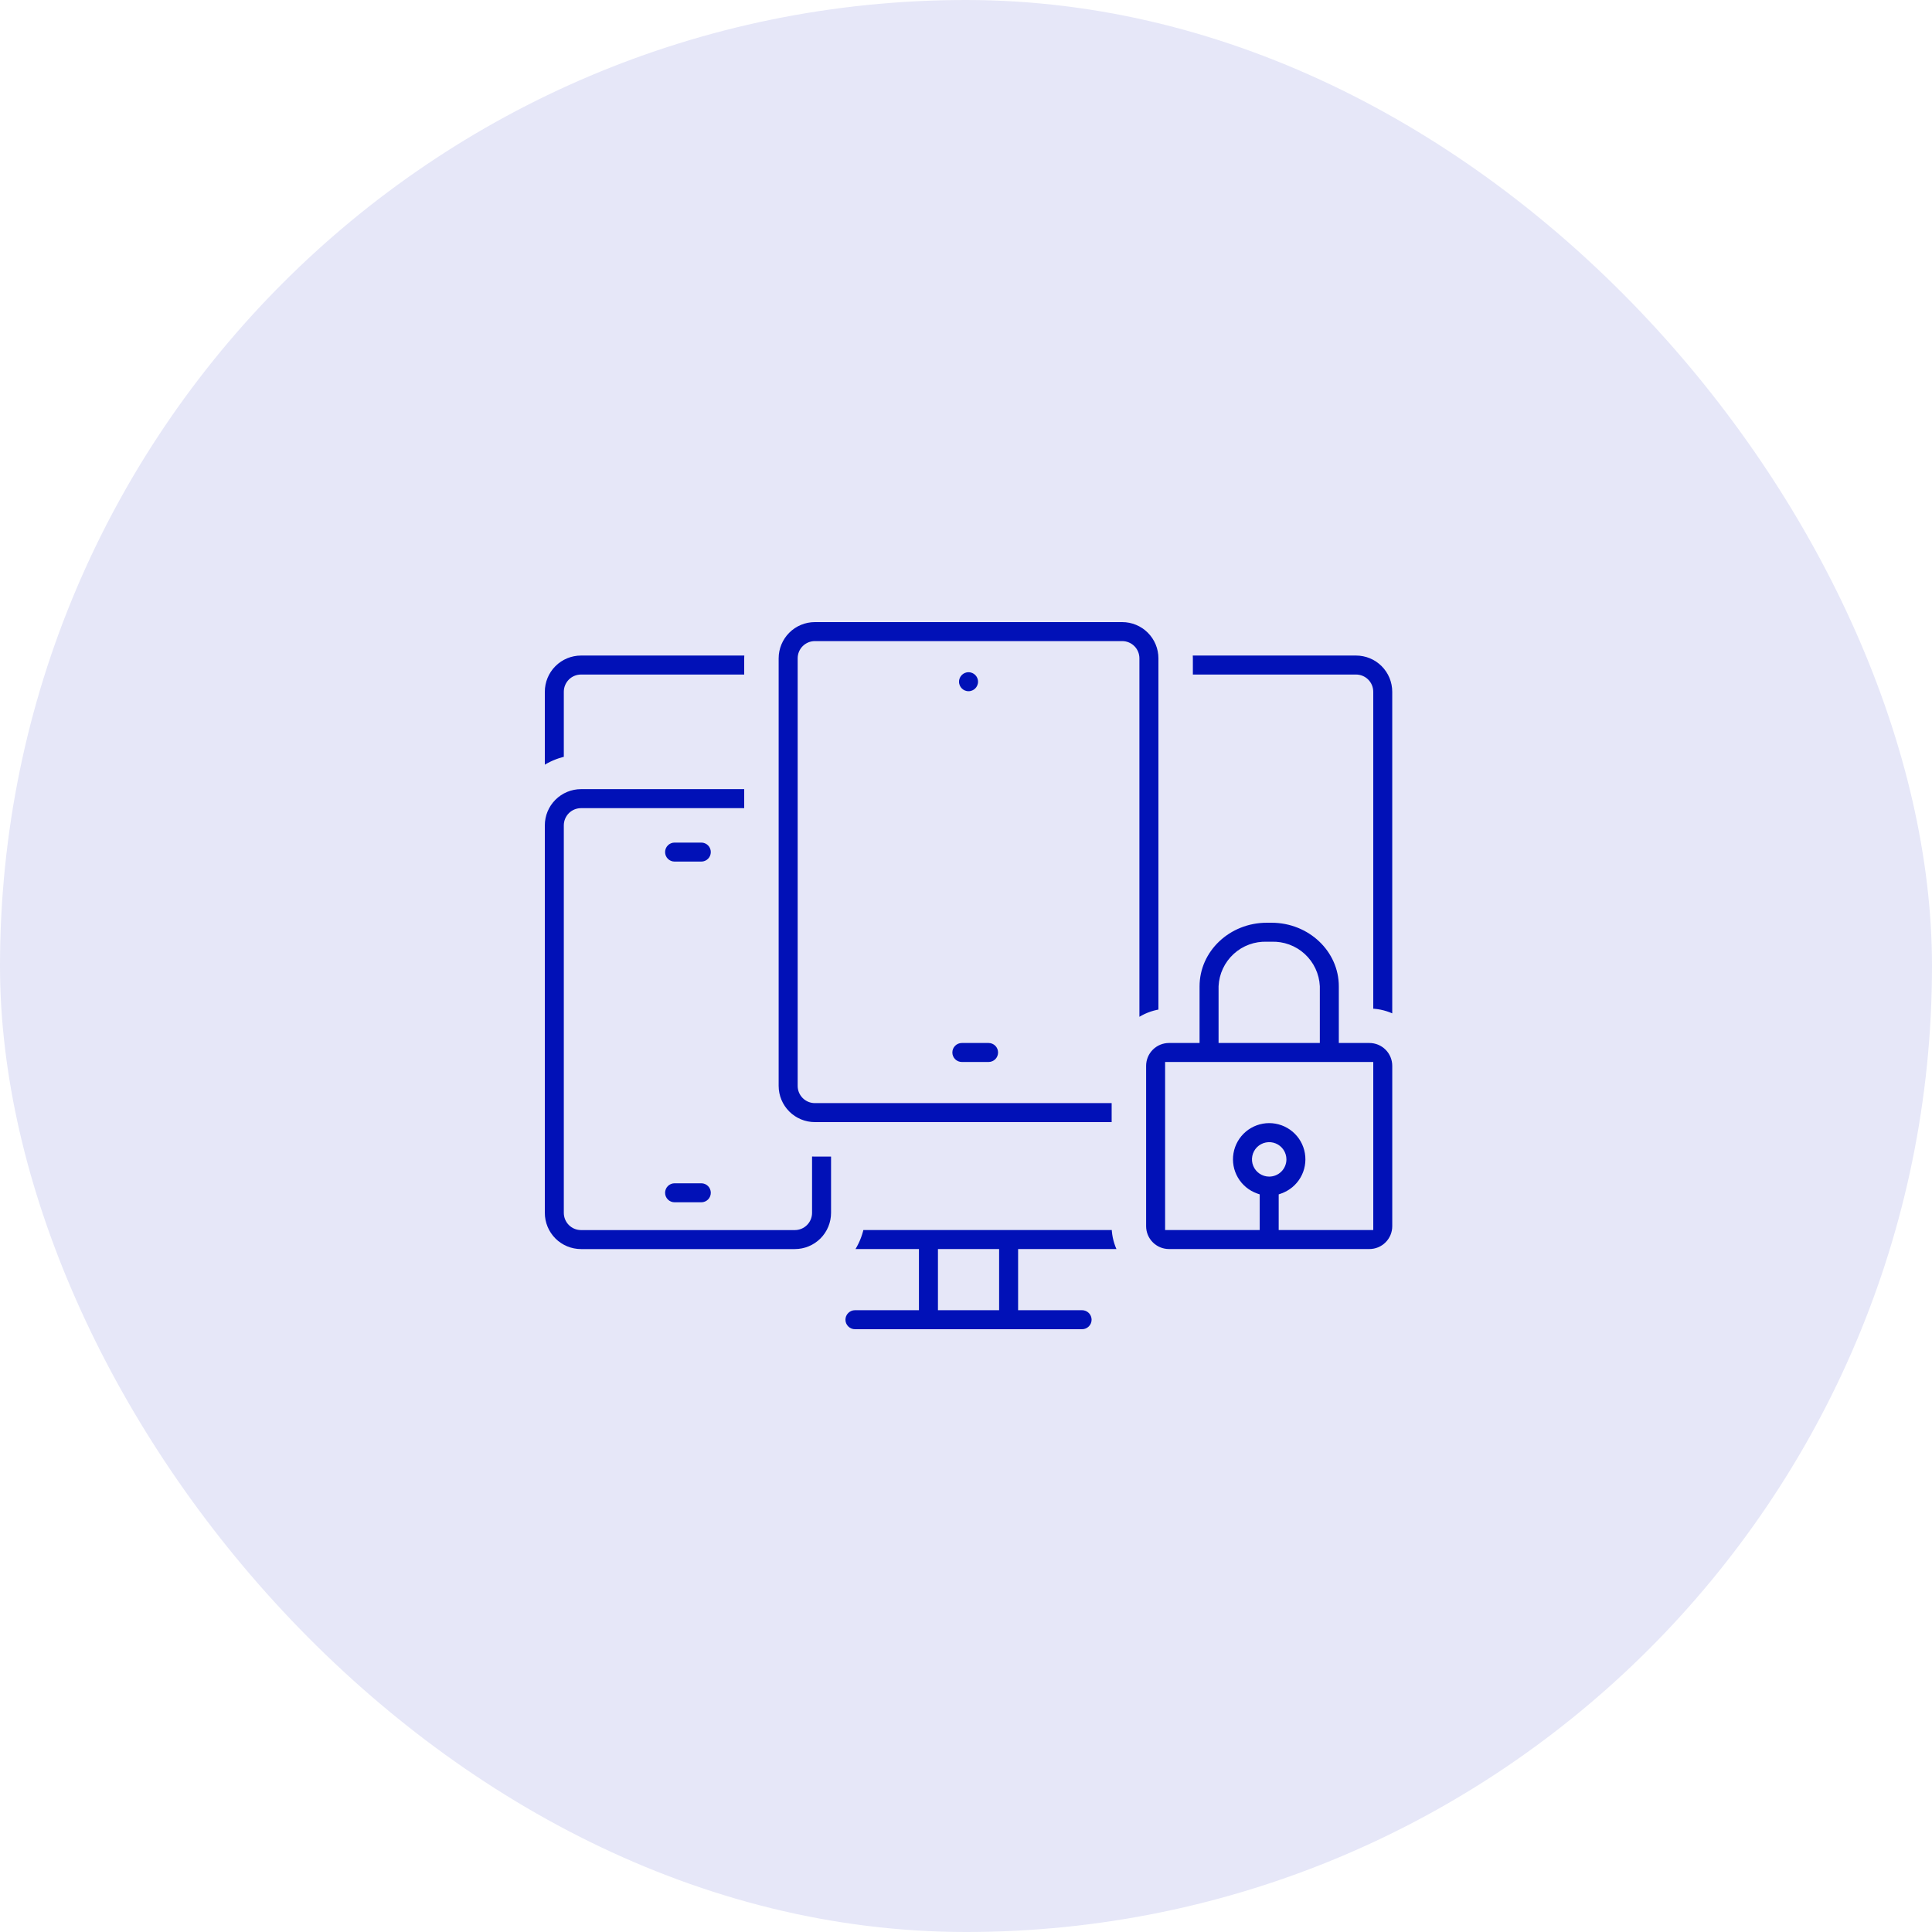
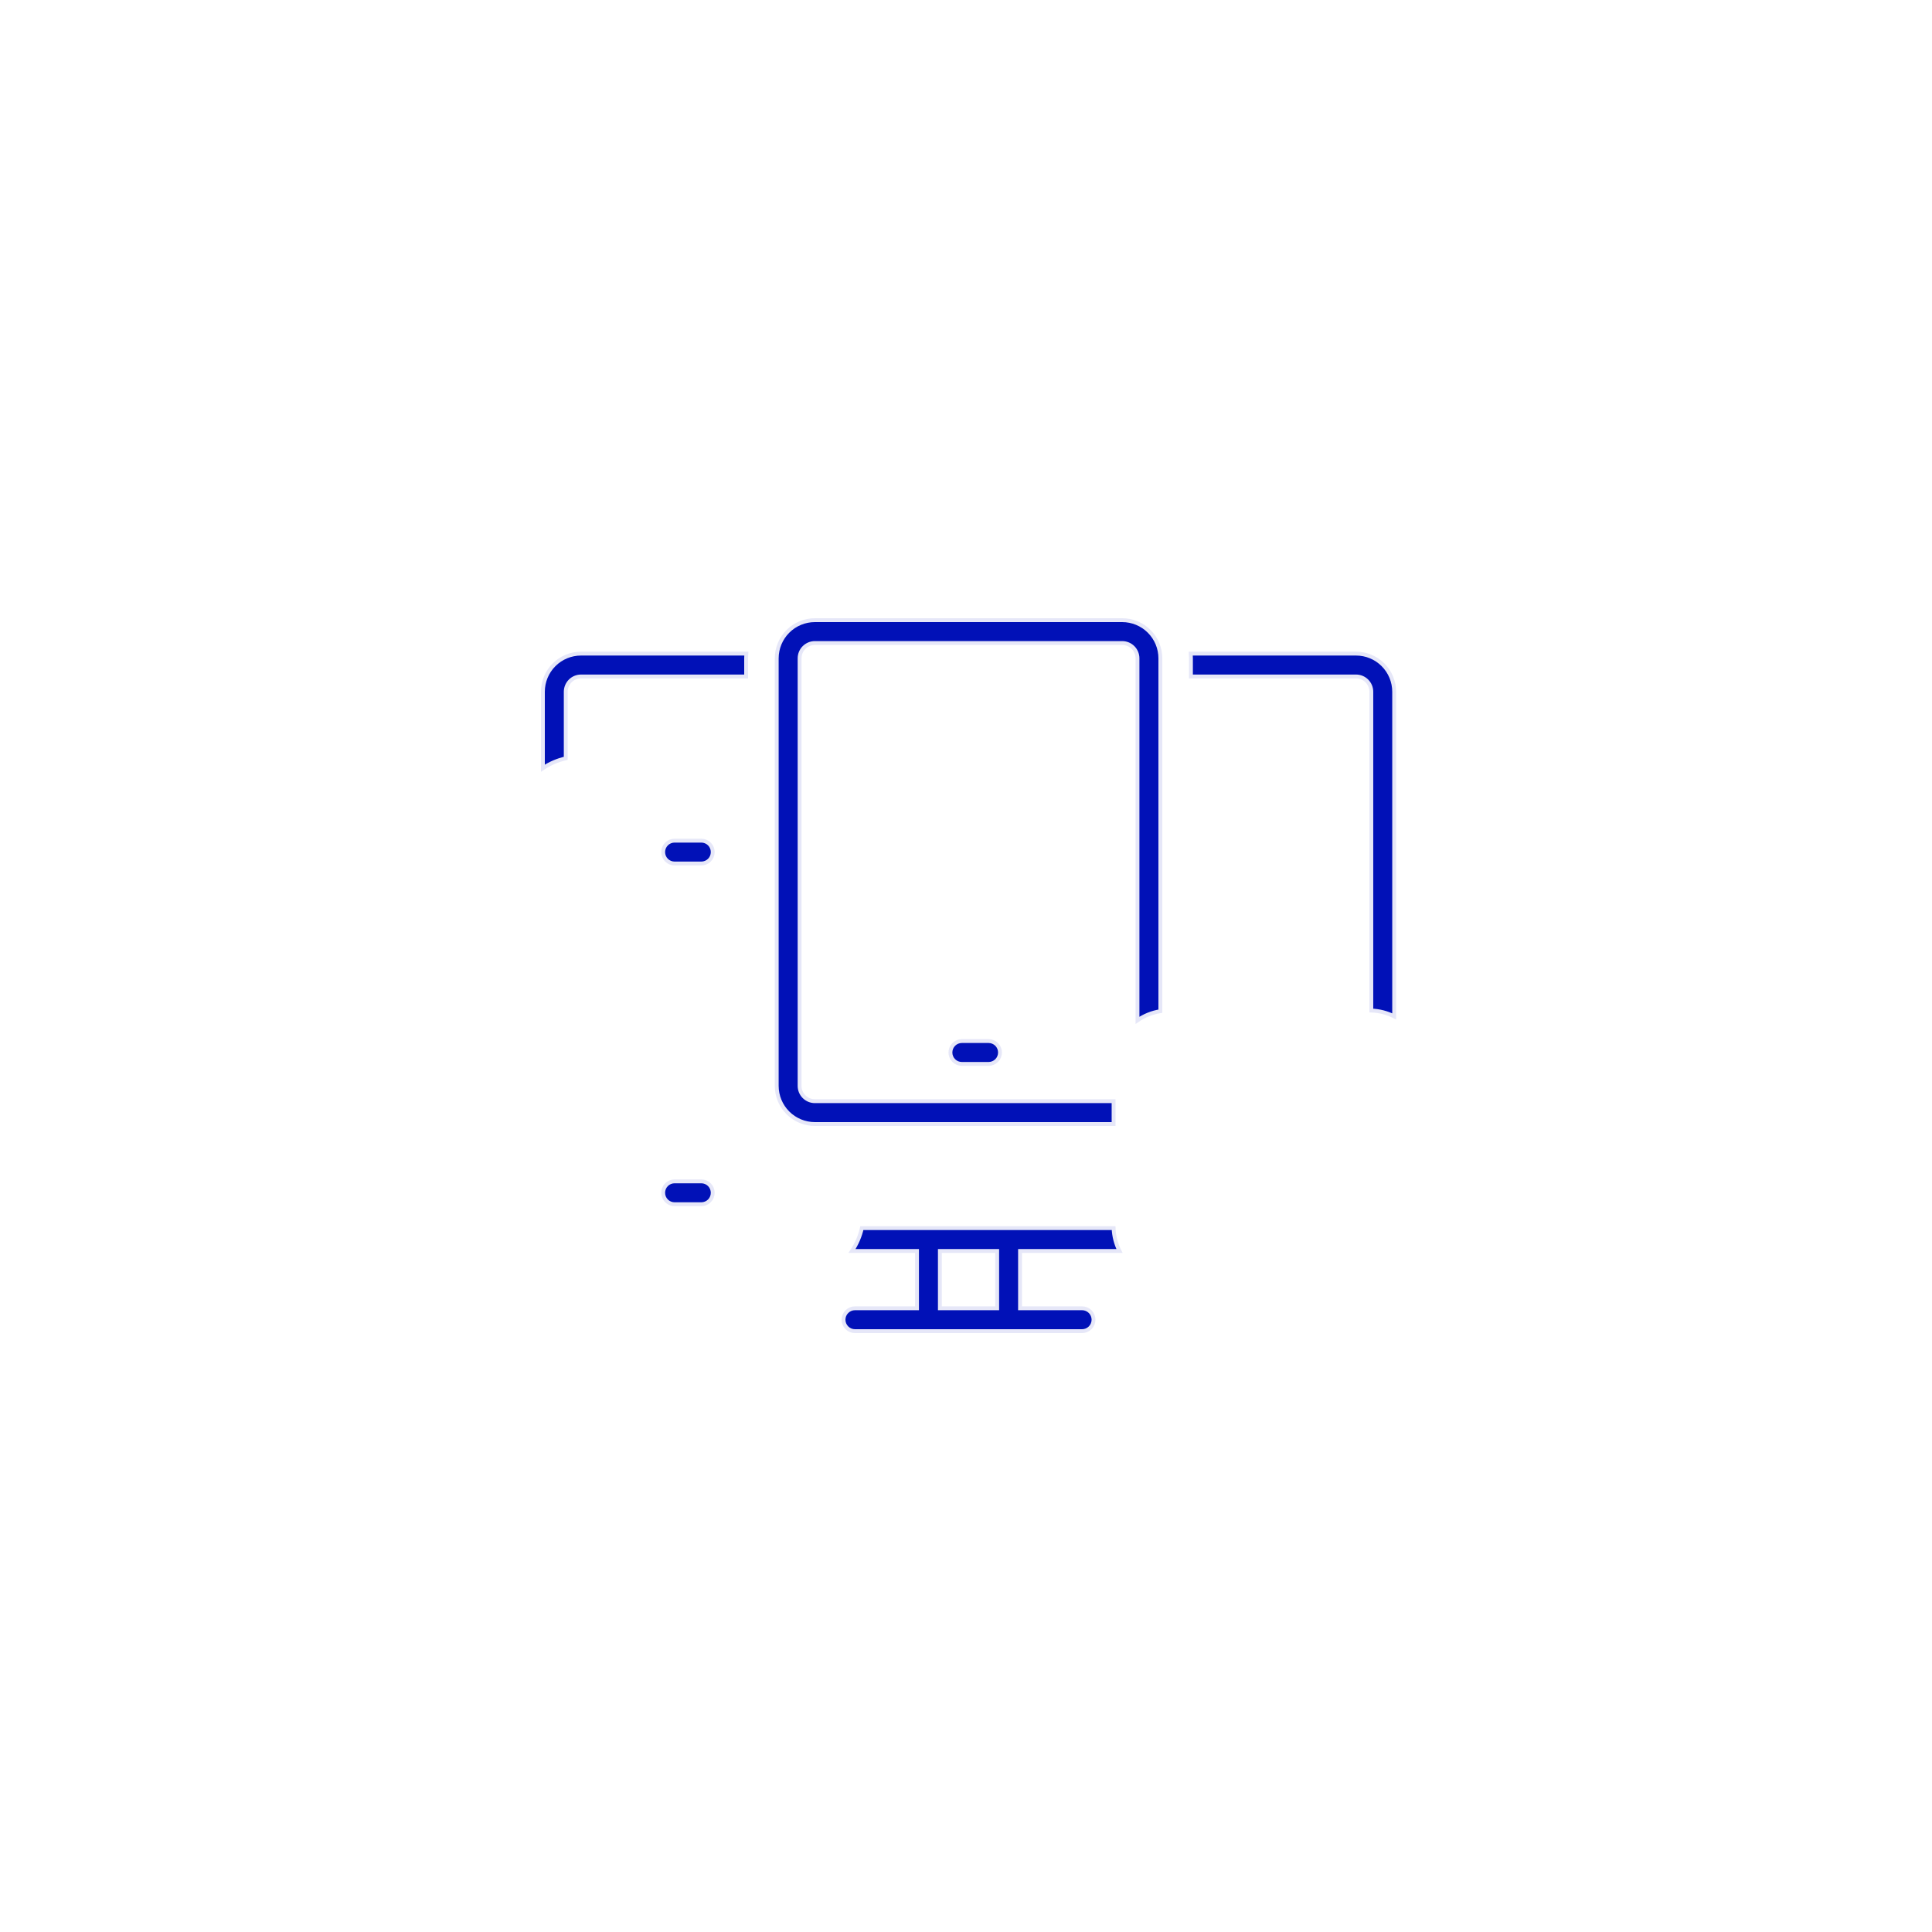
<svg xmlns="http://www.w3.org/2000/svg" width="100" height="100" viewBox="0 0 100 100" fill="none">
-   <rect width="100" height="100" rx="50" fill="#E6E7F8" />
  <path d="M34.916 43.512H36.299C36.456 43.512 36.607 43.574 36.718 43.685C36.829 43.796 36.891 43.947 36.891 44.104C36.891 44.261 36.829 44.411 36.718 44.522C36.607 44.633 36.456 44.695 36.299 44.695H34.916C34.759 44.695 34.609 44.633 34.498 44.522C34.387 44.411 34.325 44.261 34.325 44.104C34.325 43.947 34.387 43.796 34.498 43.685C34.609 43.574 34.759 43.512 34.916 43.512Z" fill="#0111B7" stroke="#E6E7F8" stroke-width="0.2" />
  <path d="M34.916 61.147H36.299C36.456 61.147 36.607 61.209 36.718 61.32C36.829 61.431 36.891 61.582 36.891 61.739C36.891 61.895 36.829 62.046 36.718 62.157C36.607 62.268 36.456 62.33 36.299 62.33H34.916C34.759 62.33 34.609 62.268 34.498 62.157C34.387 62.046 34.325 61.895 34.325 61.739C34.325 61.582 34.387 61.431 34.498 61.32C34.609 61.209 34.759 61.147 34.916 61.147Z" fill="#0111B7" stroke="#E6E7F8" stroke-width="0.2" />
  <path d="M29.515 35.245C29.367 35.394 29.283 35.595 29.283 35.805V39.252C28.861 39.348 28.46 39.52 28.1 39.761V35.805C28.1 35.282 28.308 34.779 28.678 34.409C29.049 34.038 29.551 33.831 30.075 33.831H38.628C38.623 33.912 38.62 33.994 38.62 34.076V35.014H30.075C29.865 35.014 29.663 35.097 29.515 35.245Z" fill="#0111B7" stroke="#E6E7F8" stroke-width="0.2" />
-   <path d="M41.932 62.777V59.757C42.014 59.762 42.096 59.765 42.178 59.765H43.115V62.777C43.115 63.301 42.907 63.803 42.537 64.174C42.166 64.544 41.664 64.752 41.14 64.752H30.075C29.551 64.752 29.049 64.544 28.678 64.174C28.308 63.803 28.1 63.301 28.1 62.777V42.721C28.1 42.197 28.308 41.695 28.678 41.325C29.049 40.955 29.551 40.746 30.075 40.746H38.62V41.93H30.075C29.865 41.93 29.663 42.013 29.515 42.161C29.367 42.31 29.283 42.511 29.283 42.721V62.777C29.283 62.987 29.367 63.189 29.515 63.337C29.663 63.486 29.865 63.569 30.075 63.569H41.14C41.35 63.569 41.551 63.486 41.7 63.337C41.848 63.189 41.932 62.987 41.932 62.777Z" fill="#0111B7" stroke="#E6E7F8" stroke-width="0.2" />
  <path d="M49.367 54.895C49.256 54.784 49.194 54.634 49.194 54.477C49.194 54.32 49.256 54.169 49.367 54.058C49.478 53.947 49.628 53.885 49.785 53.885H51.169C51.325 53.885 51.476 53.947 51.587 54.058C51.698 54.169 51.76 54.32 51.76 54.477C51.76 54.634 51.698 54.784 51.587 54.895C51.476 55.006 51.325 55.068 51.169 55.068H49.785C49.628 55.068 49.478 55.006 49.367 54.895Z" fill="#0111B7" stroke="#E6E7F8" stroke-width="0.2" />
-   <path d="M50.723 35.285C50.723 35.612 50.458 35.877 50.131 35.877C49.804 35.877 49.539 35.612 49.539 35.285C49.539 34.959 49.804 34.694 50.131 34.694C50.458 34.694 50.723 34.959 50.723 35.285Z" fill="#0111B7" stroke="#E6E7F8" stroke-width="0.2" />
  <path d="M72.162 52.609C71.795 52.423 71.391 52.319 70.979 52.305V35.805C70.979 35.595 70.896 35.394 70.747 35.245C70.599 35.097 70.397 35.014 70.188 35.014H61.643V34.076C61.643 34.076 61.643 34.076 61.643 34.076C61.643 33.994 61.64 33.912 61.634 33.831H70.188C70.711 33.831 71.214 34.038 71.584 34.409C71.954 34.779 72.162 35.282 72.162 35.805V52.609Z" fill="#0111B7" stroke="#E6E7F8" stroke-width="0.2" />
  <path d="M47.464 64.85V64.75H47.364H44.1C44.341 64.39 44.514 63.989 44.609 63.567H57.64C57.654 63.979 57.758 64.382 57.944 64.75H52.897H52.797V64.85V67.616V67.716H52.897H56.009C56.166 67.716 56.316 67.779 56.428 67.89C56.538 68.001 56.601 68.151 56.601 68.308C56.601 68.465 56.538 68.615 56.428 68.726C56.316 68.837 56.166 68.9 56.009 68.9H44.252C44.095 68.9 43.945 68.837 43.834 68.726C43.723 68.615 43.66 68.465 43.66 68.308C43.66 68.151 43.723 68.001 43.834 67.89C43.945 67.779 44.095 67.716 44.252 67.716H47.364H47.464V67.616V64.85ZM48.648 67.616V67.716H48.748H51.514H51.614V67.616V64.85V64.75H51.514H48.748H48.648V64.85V67.616Z" fill="#0111B7" stroke="#E6E7F8" stroke-width="0.2" />
  <path d="M60.06 34.075V52.339C59.634 52.406 59.23 52.568 58.876 52.812V34.075C58.876 33.865 58.793 33.663 58.645 33.515C58.496 33.367 58.295 33.283 58.085 33.283H42.178C41.968 33.283 41.767 33.367 41.618 33.515C41.47 33.663 41.387 33.865 41.387 34.075V56.206C41.387 56.416 41.47 56.617 41.618 56.765C41.767 56.914 41.968 56.997 42.178 56.997H57.639V58.18H42.178C41.654 58.18 41.152 57.972 40.782 57.602C40.412 57.232 40.203 56.729 40.203 56.206V34.075C40.203 33.551 40.412 33.049 40.782 32.678C41.152 32.308 41.654 32.1 42.178 32.1H58.085C58.609 32.1 59.111 32.308 59.481 32.678C59.852 33.049 60.06 33.551 60.06 34.075Z" fill="#0111B7" stroke="#E6E7F8" stroke-width="0.2" />
-   <path d="M69.397 53.785V53.885H69.497H70.88C71.22 53.885 71.547 54.02 71.787 54.261C72.028 54.501 72.163 54.828 72.163 55.168V63.467C72.163 63.807 72.028 64.134 71.787 64.374C71.547 64.615 71.22 64.75 70.88 64.75H60.506C60.166 64.75 59.84 64.615 59.599 64.374C59.358 64.134 59.223 63.807 59.223 63.467V55.168C59.223 54.828 59.358 54.501 59.599 54.261C59.84 54.02 60.166 53.885 60.506 53.885H61.889H61.989V53.785V51.053C61.989 49.184 63.589 47.66 65.576 47.66H65.807C67.797 47.66 69.397 49.184 69.397 51.053V53.785ZM63.173 51.048L63.173 51.048V51.053V53.785V53.885H63.273H68.114H68.214V53.785V51.053H68.214L68.214 51.048C68.184 50.438 67.915 49.863 67.464 49.45C67.014 49.038 66.419 48.82 65.809 48.844H65.581C64.97 48.819 64.374 49.036 63.923 49.449C63.472 49.862 63.202 50.437 63.173 51.048ZM70.88 63.567H70.98V63.467V55.168V55.068H70.88H60.506H60.406V55.168V63.467V63.567H60.506H65.002H65.102V63.467V61.963V61.892L65.035 61.869C64.596 61.713 64.225 61.408 63.99 61.006C63.754 60.604 63.668 60.132 63.747 59.673C63.826 59.214 64.064 58.797 64.42 58.497C64.776 58.197 65.227 58.032 65.693 58.032C66.159 58.032 66.61 58.197 66.966 58.497C67.322 58.797 67.561 59.214 67.639 59.673C67.718 60.132 67.632 60.604 67.397 61.006C67.161 61.408 66.791 61.713 66.351 61.869L66.285 61.892V61.963V63.467V63.567H66.385H70.88ZM65.253 60.667C65.383 60.754 65.537 60.801 65.693 60.801C65.903 60.801 66.104 60.717 66.253 60.569C66.401 60.42 66.485 60.219 66.485 60.009C66.485 59.853 66.438 59.7 66.351 59.569C66.264 59.439 66.141 59.338 65.996 59.278C65.851 59.218 65.692 59.202 65.539 59.233C65.385 59.263 65.244 59.339 65.133 59.449C65.023 59.56 64.947 59.701 64.917 59.855C64.886 60.008 64.902 60.167 64.962 60.312C65.022 60.457 65.123 60.58 65.253 60.667Z" fill="#0111B7" stroke="#E6E7F8" stroke-width="0.2" />
</svg>